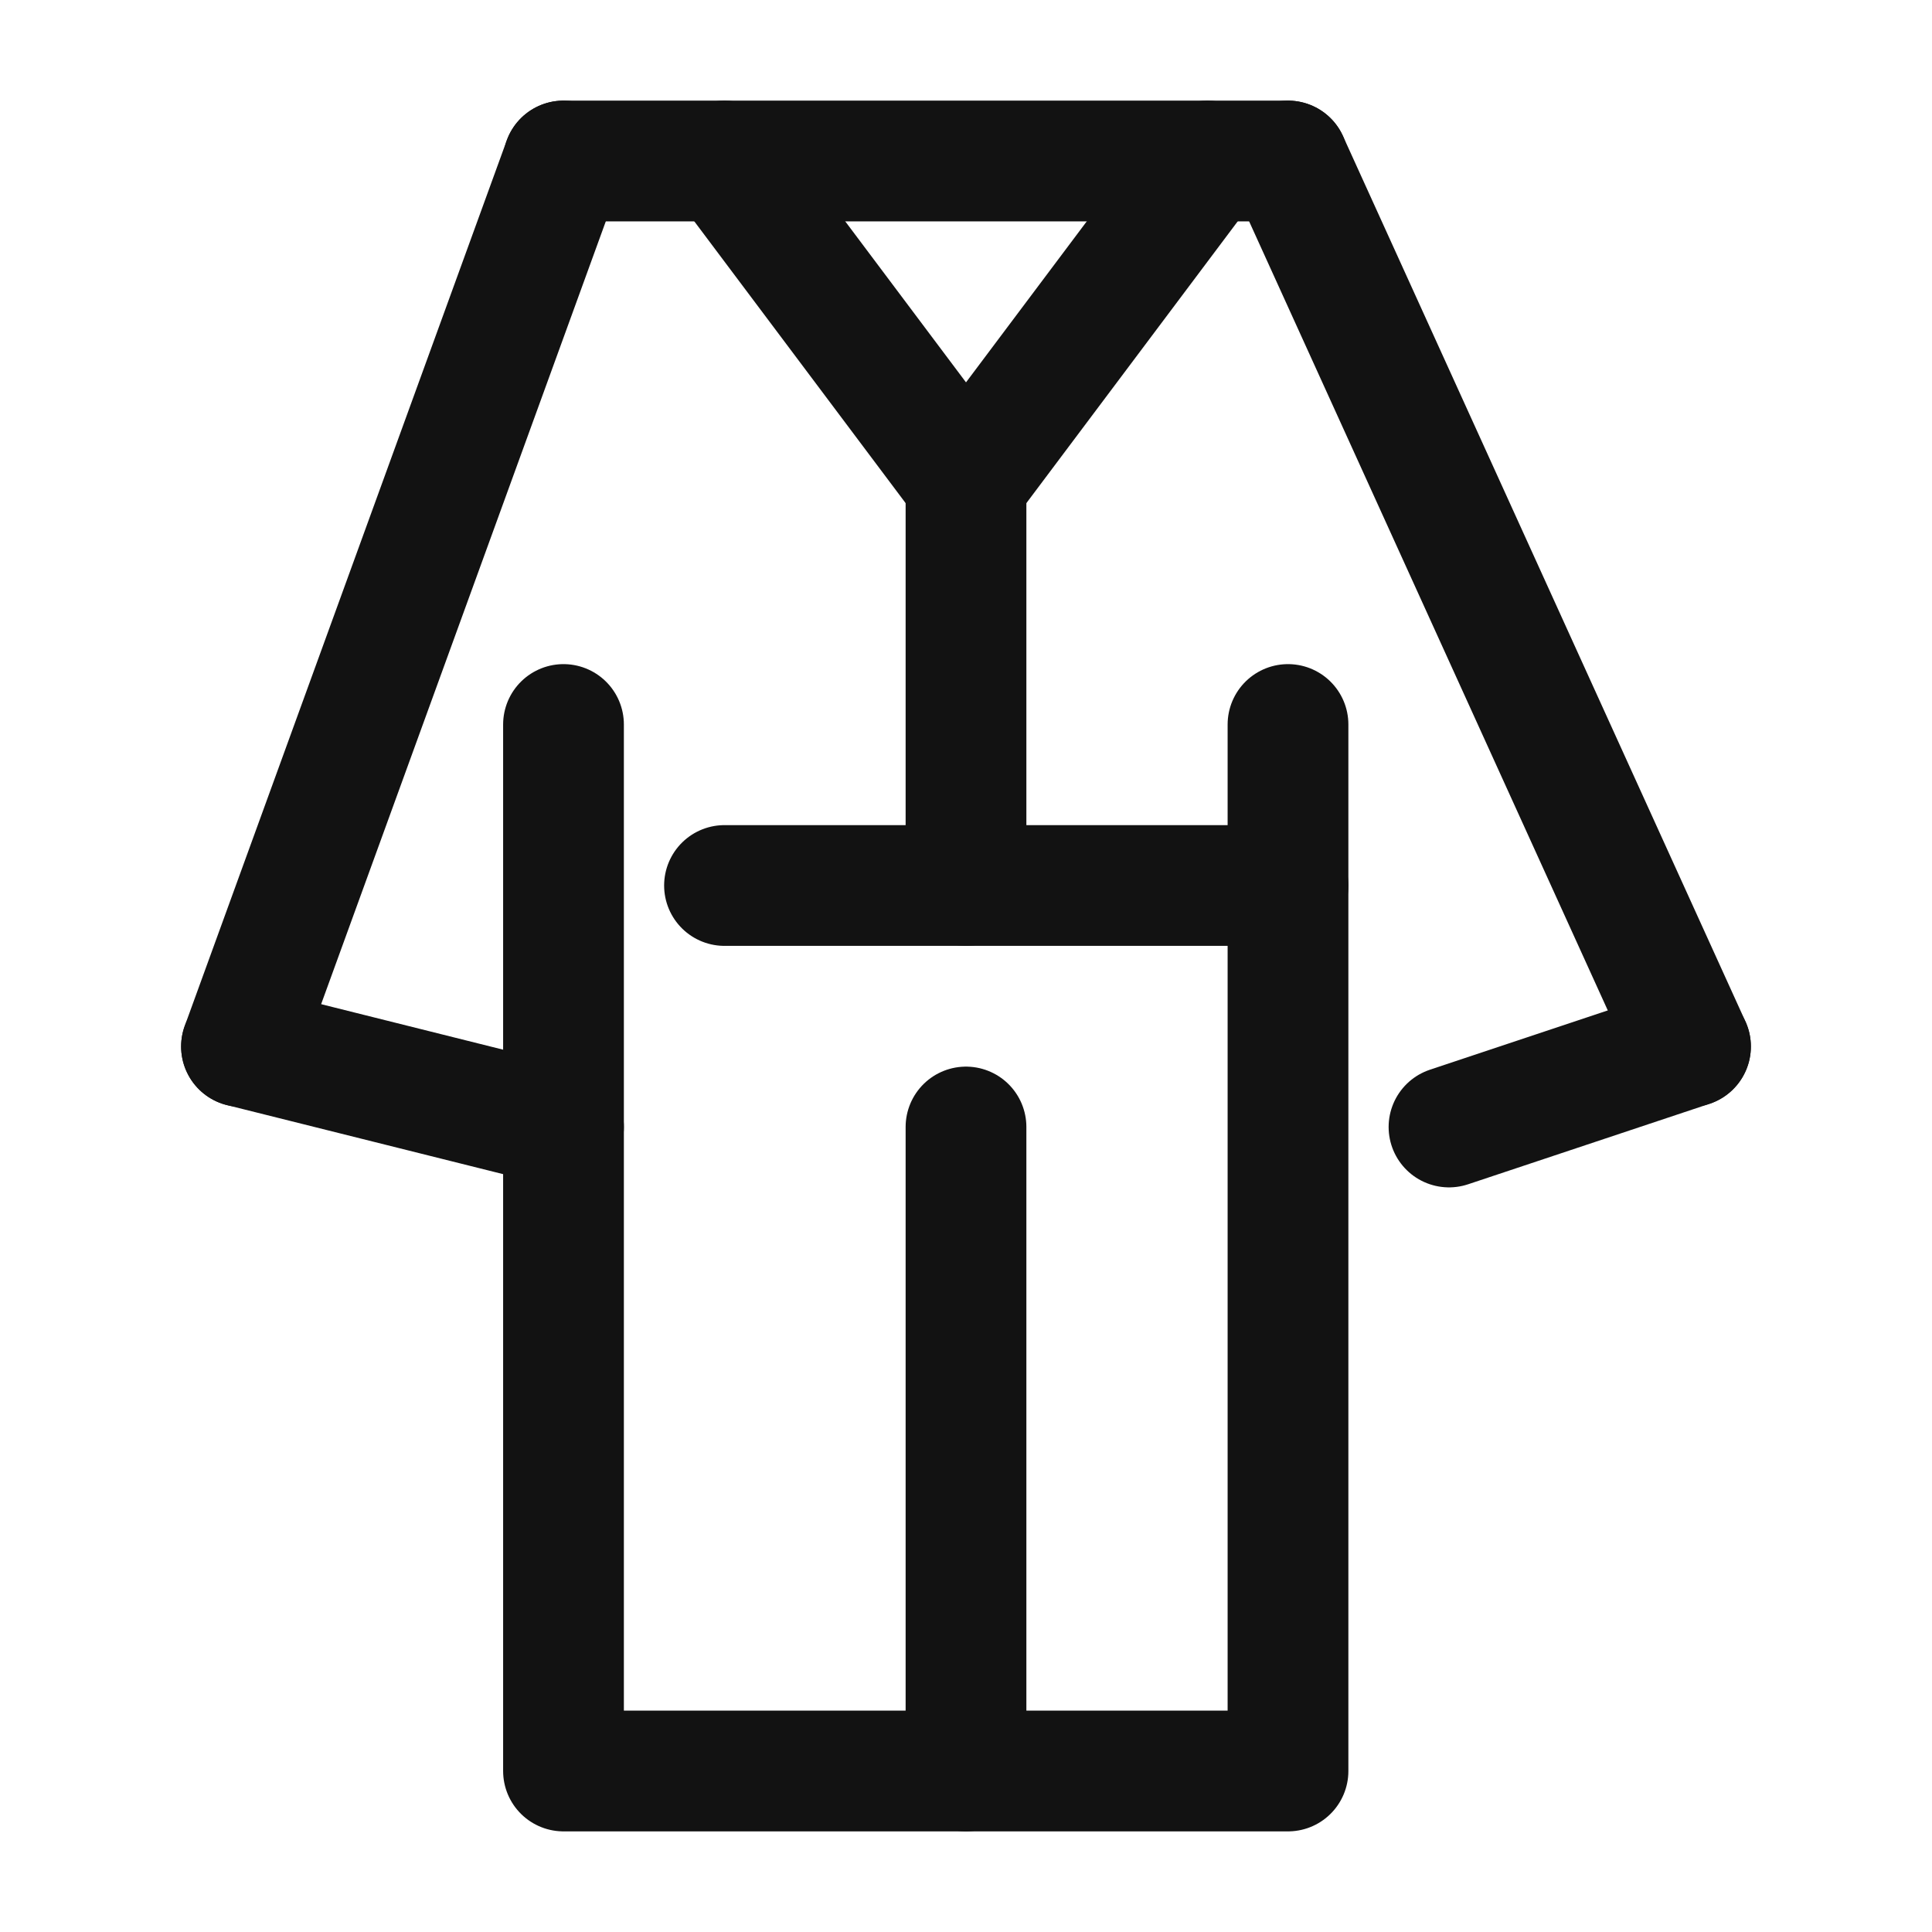
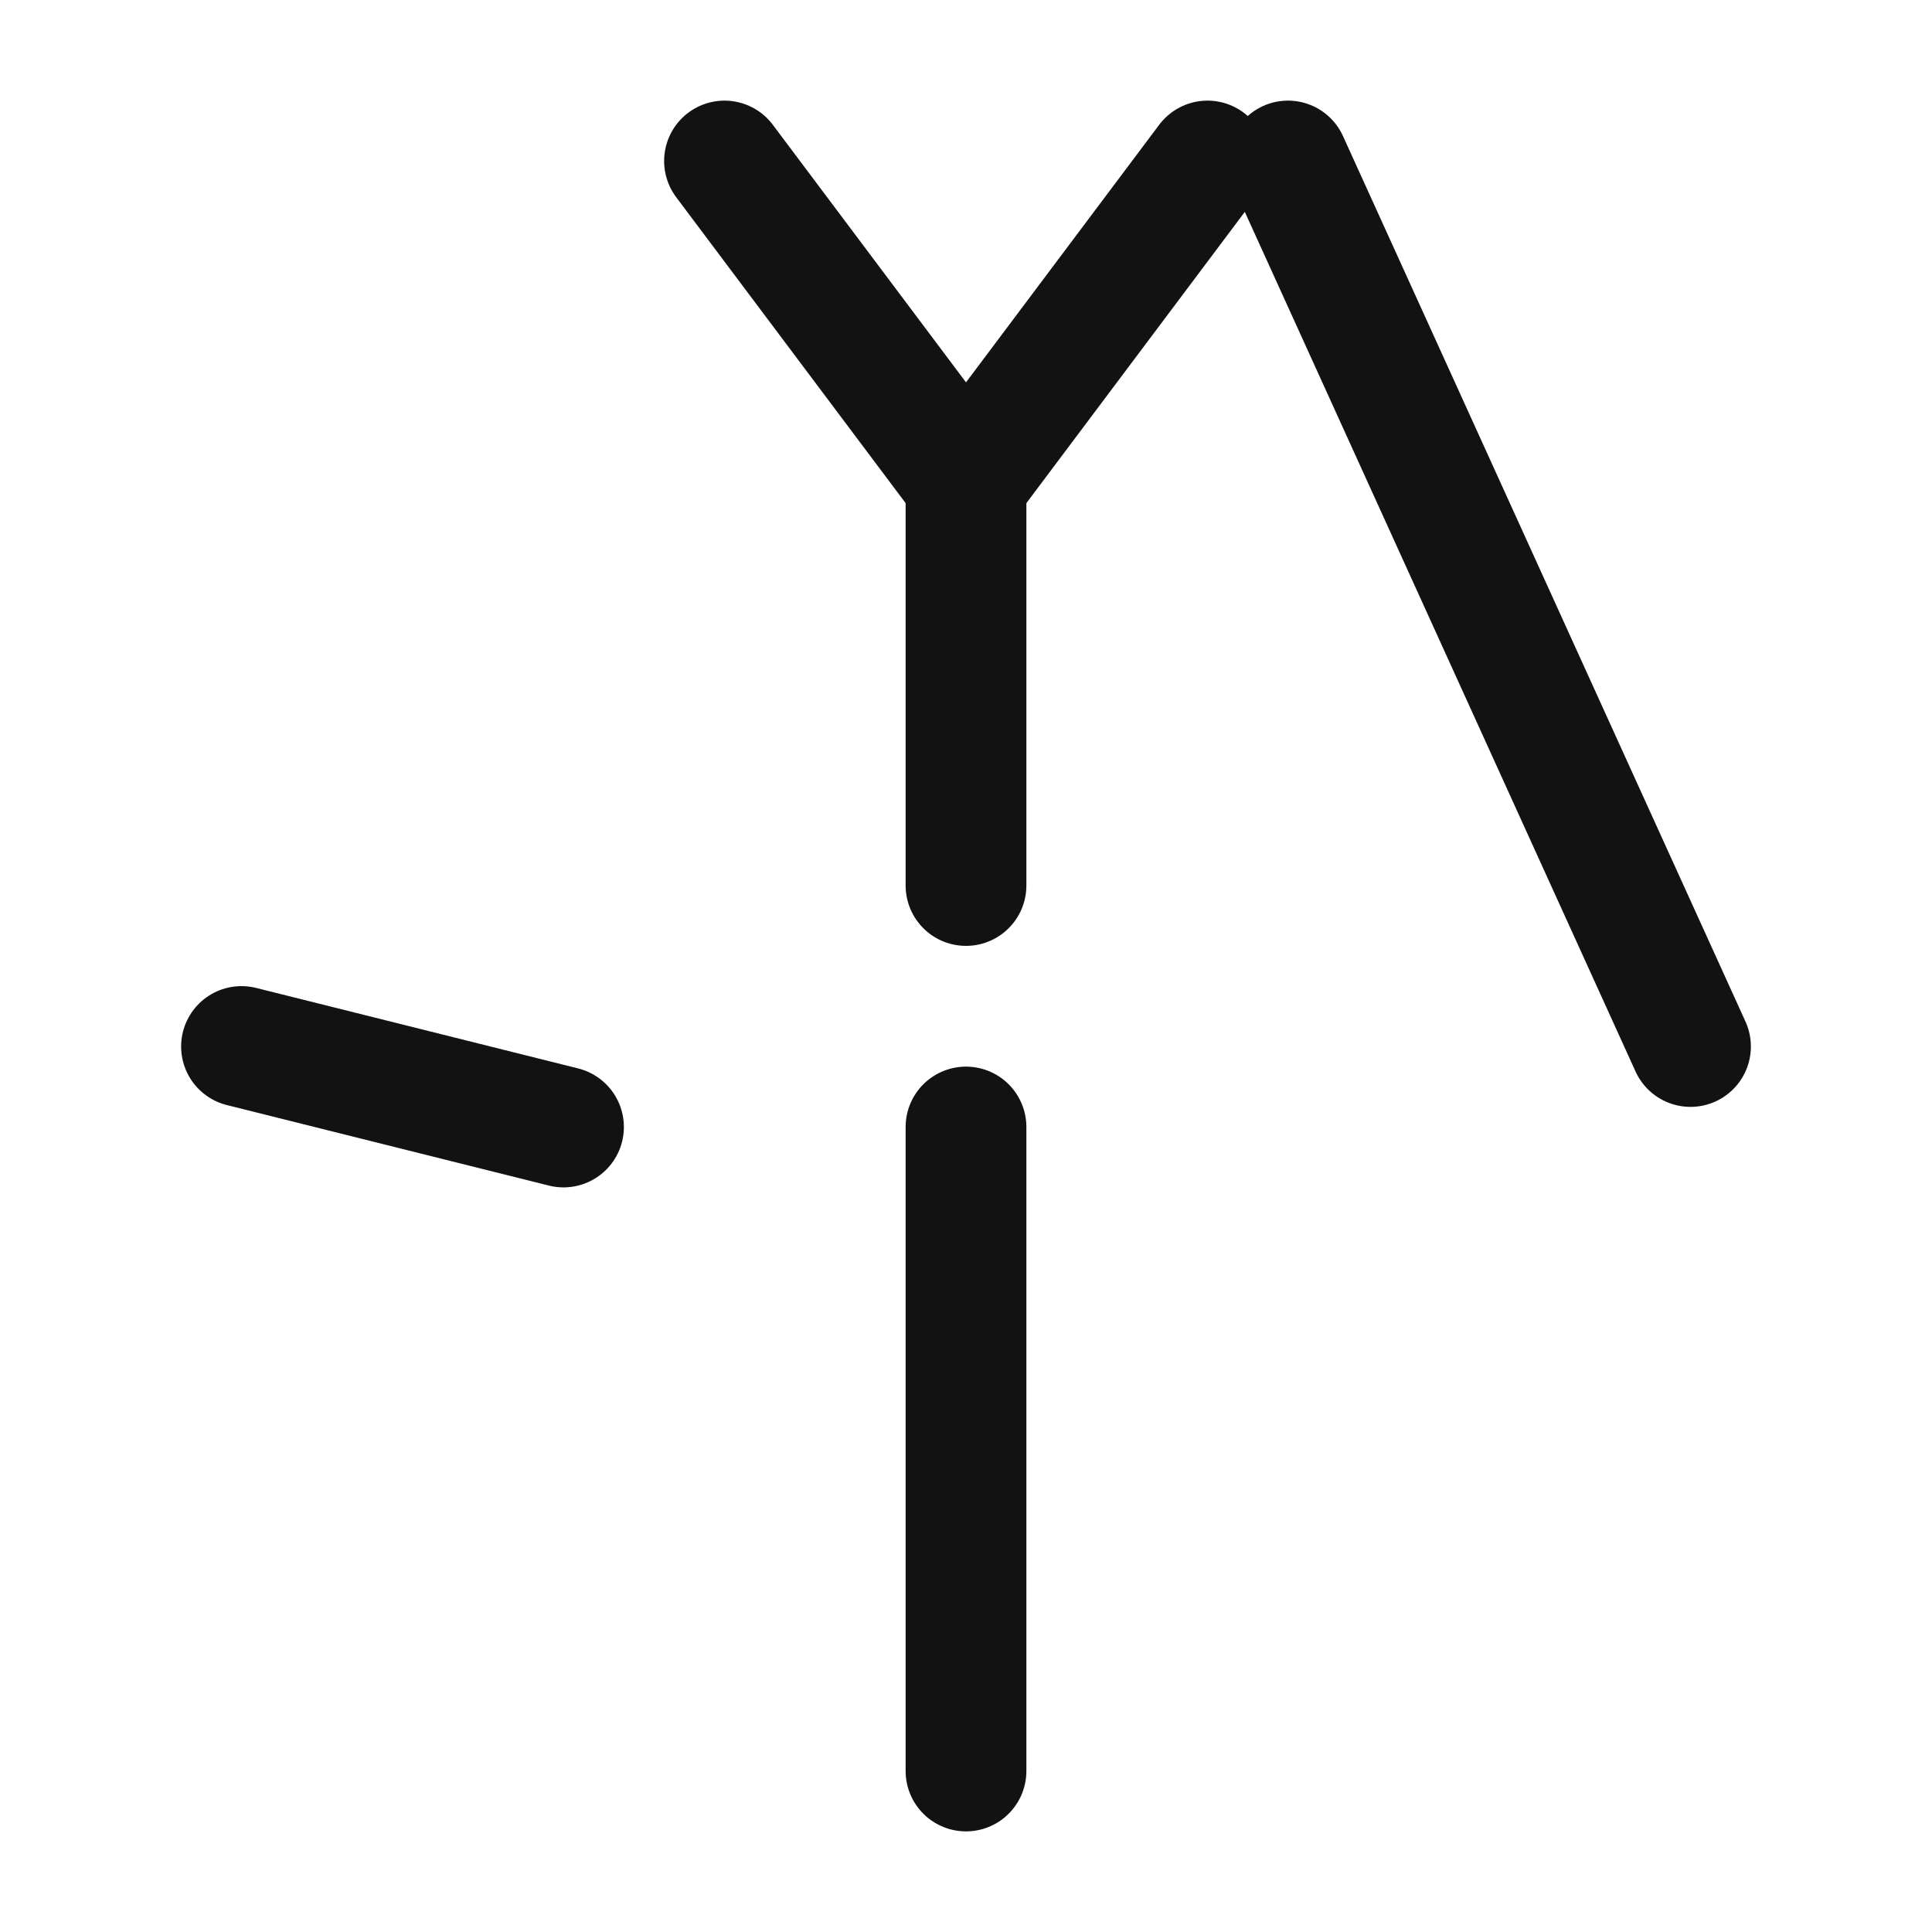
<svg xmlns="http://www.w3.org/2000/svg" width="24" height="24" viewBox="0 0 24 24" fill="none">
-   <path d="M7 2H16" stroke="#121212" stroke-width="1.5" stroke-linecap="round" stroke-linejoin="round" />
-   <path d="M16 9V22H7V9" stroke="#121212" stroke-width="1.5" stroke-linecap="round" stroke-linejoin="round" />
  <path d="M12 6L12 11" stroke="#121212" stroke-width="1.5" stroke-linecap="round" stroke-linejoin="round" />
  <path d="M12 14V22" stroke="#121212" stroke-width="1.5" stroke-linecap="round" stroke-linejoin="round" />
-   <path d="M9 11H16" stroke="#121212" stroke-width="1.5" stroke-linecap="round" stroke-linejoin="round" />
  <path d="M12 6L9 2" stroke="#121212" stroke-width="1.5" stroke-linecap="round" stroke-linejoin="round" />
  <path d="M12 6L15 2" stroke="#121212" stroke-width="1.5" stroke-linecap="round" stroke-linejoin="round" />
-   <path d="M7 2L3 13" stroke="#121212" stroke-width="1.5" stroke-linecap="round" stroke-linejoin="round" />
  <path d="M7 14L3 13" stroke="#121212" stroke-width="1.5" stroke-linecap="round" stroke-linejoin="round" />
  <path d="M16 2L21 13" stroke="#121212" stroke-width="1.5" stroke-linecap="round" stroke-linejoin="round" />
-   <path d="M18 14L21 13" stroke="#121212" stroke-width="1.5" stroke-linecap="round" stroke-linejoin="round" />
</svg>